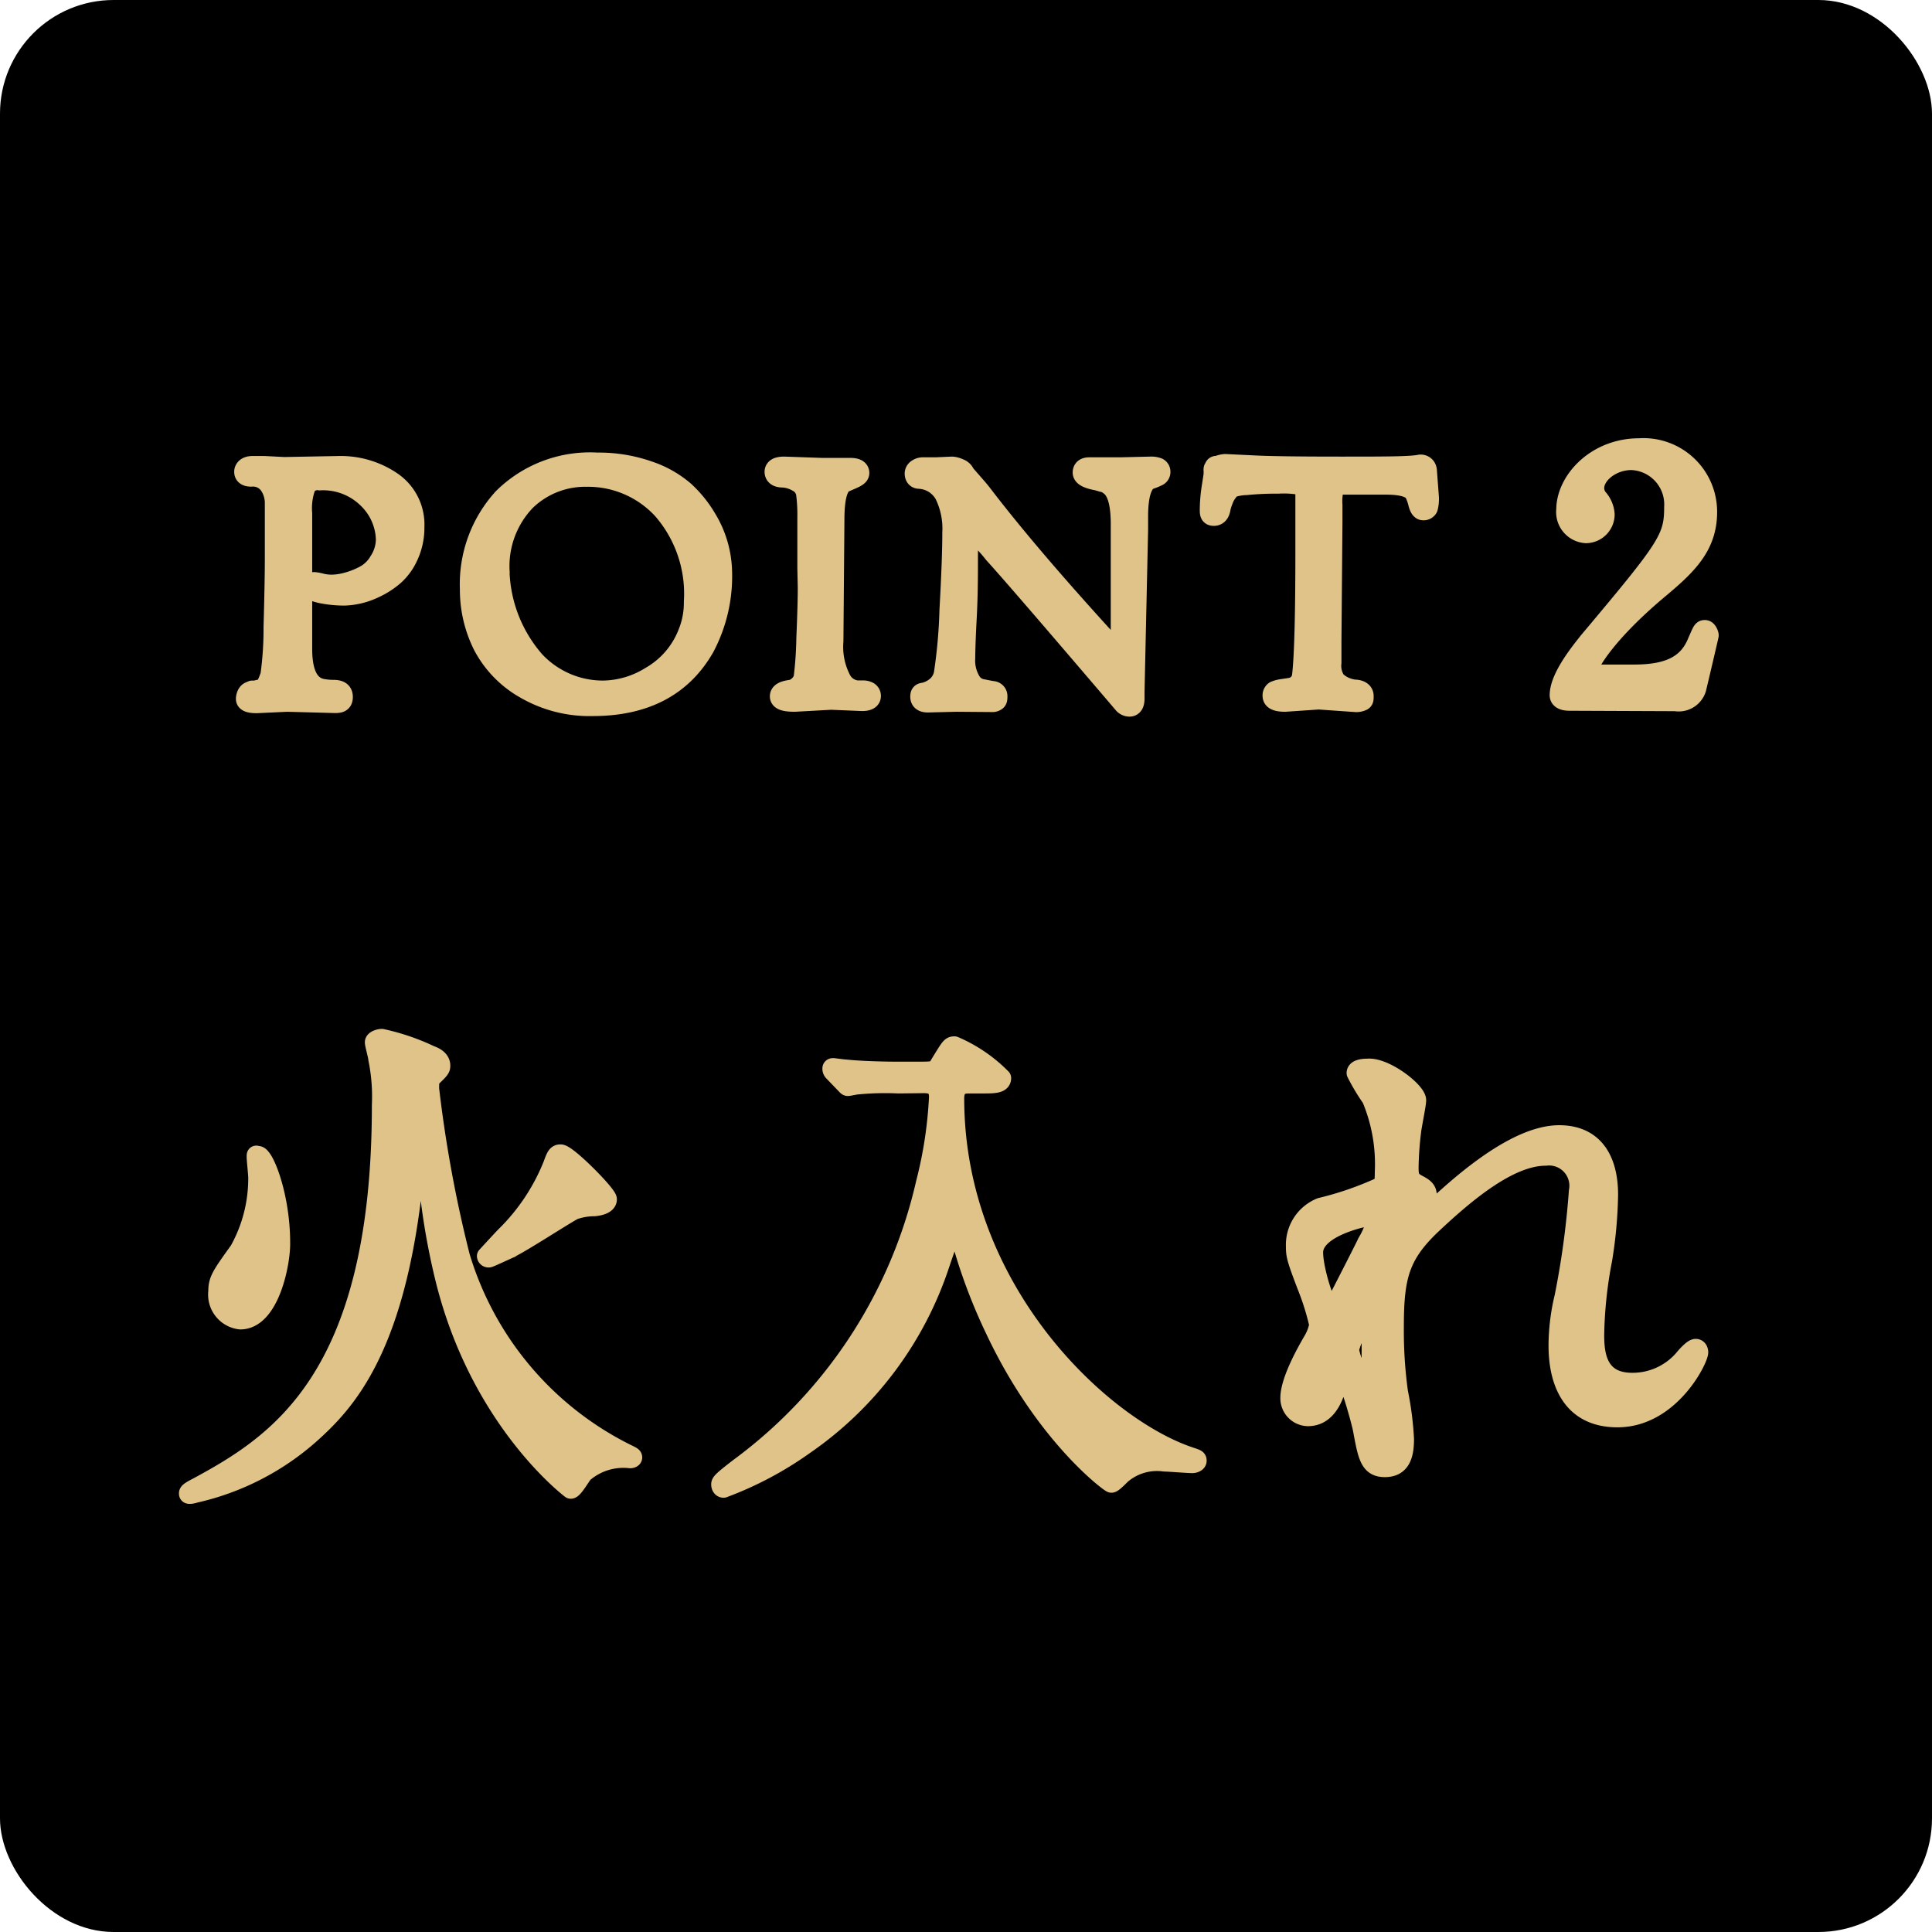
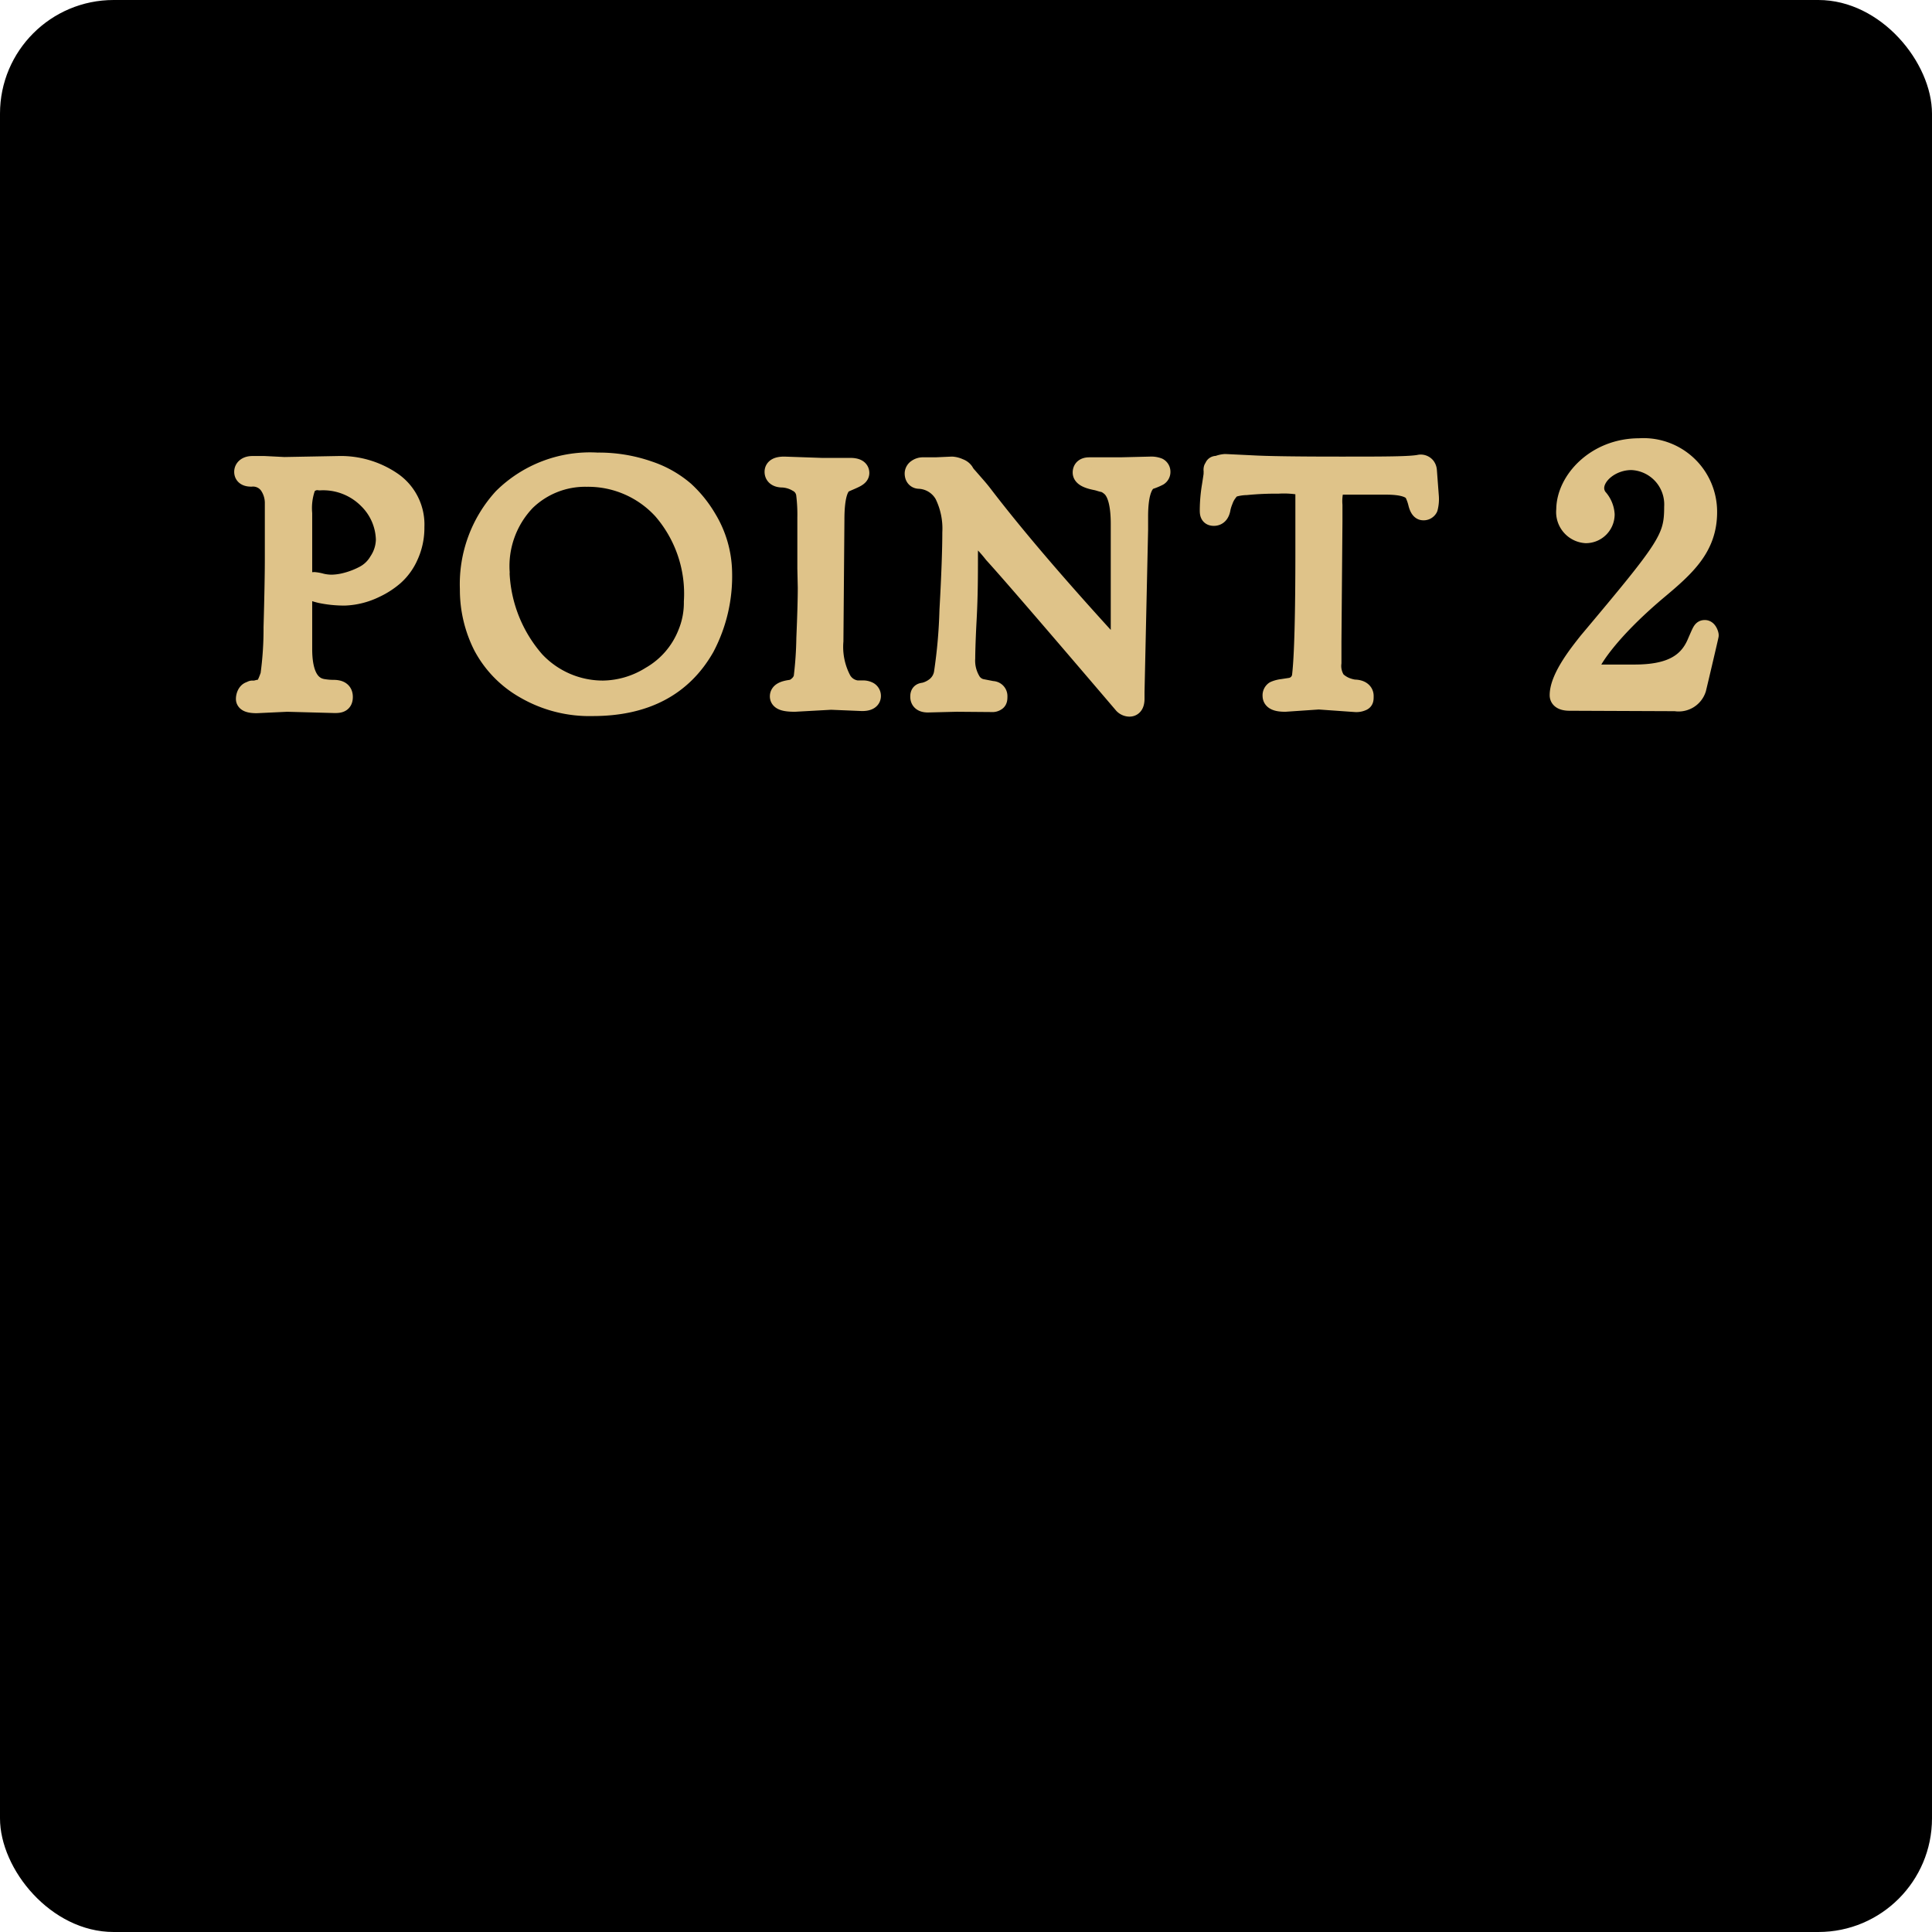
<svg xmlns="http://www.w3.org/2000/svg" width="135" height="135">
  <rect width="135" height="135" rx="7.94" />
  <path d="M19.24 39v-3.9a2.28 2.28 0 0 0-.39-1.23 1.42 1.42 0 0 0-1.29-.6c-.31 0-.46-.1-.46-.3s.18-.37.53-.37h.85l1.38.07 3.78-.07a6.31 6.31 0 0 1 3.72 1.09 3.58 3.58 0 0 1 1.56 3.13 4.63 4.63 0 0 1-.42 2 4 4 0 0 1-1 1.38 5.63 5.63 0 0 1-1.32.85 5.23 5.23 0 0 1-2.09.53 8 8 0 0 1-1.68-.17c-.5-.12-.75-.23-.75-.36s.1-.34.3-.34a2.62 2.62 0 0 1 .47.09 3.18 3.18 0 0 0 .79.09 4.33 4.33 0 0 0 1-.15 5.84 5.84 0 0 0 1.24-.48 2.61 2.61 0 0 0 1.05-1 2.9 2.9 0 0 0 .49-1.55 4.15 4.15 0 0 0-1.24-2.86 4.47 4.47 0 0 0-3.42-1.32 1 1 0 0 0-1 .43 4.44 4.44 0 0 0-.26 1.92v9.47c0 1.77.52 2.72 1.56 2.84a4.14 4.14 0 0 0 .64.05c.43 0 .64.12.64.46s-.17.39-.52.39L20.06 49l-2.13.1c-.47 0-.71-.09-.71-.26s.08-.42.25-.48l.16-.07h.22l.23-.06h.28l.11-.07a.42.42 0 0 0 .13-.16l.12-.27c.06-.12.12-.29.21-.53a23.76 23.76 0 0 0 .22-3.36c.06-2.15.09-3.7.09-4.84zm13.63 2.15a8.88 8.88 0 0 1 2.31-6.32 8.59 8.59 0 0 1 6.56-2.47 10.46 10.46 0 0 1 3.56.58 7.39 7.39 0 0 1 2.5 1.41 8.33 8.33 0 0 1 1.54 1.91 7.38 7.38 0 0 1 1.08 3.68 10.59 10.59 0 0 1-1.22 5.27c-1.55 2.72-4.14 4.09-7.78 4.09a8.91 8.91 0 0 1-4.71-1.2 7.43 7.43 0 0 1-2.92-3 8.66 8.66 0 0 1-.92-3.95zm2-1.17a10 10 0 0 0 2.47 6.23 6.55 6.55 0 0 0 4.81 2.08 6.48 6.48 0 0 0 3.35-1 6 6 0 0 0 2.59-3 5.66 5.66 0 0 0 .43-2.24 9 9 0 0 0-2.18-6.46A7.11 7.11 0 0 0 41 33.28a6 6 0 0 0-4.3 1.7A6.62 6.62 0 0 0 34.88 40zm21.58-.27v-3.54a11.64 11.64 0 0 0-.08-1.61 1.15 1.15 0 0 0-.62-.91 2.31 2.31 0 0 0-1.06-.32c-.36 0-.53-.14-.53-.36s.21-.33.64-.33l2.59.09h2c.41 0 .62.1.62.32s-.35.33-1 .62c-.49.2-.74 1.07-.74 2.63l-.07 8.49a5 5 0 0 0 .54 2.71 1.47 1.47 0 0 0 1.14.78h.46a.79.79 0 0 1 .32.08.3.3 0 0 1 .16.27c0 .21-.19.32-.58.32l-2.17-.09-2.54.14c-.69 0-1-.11-1-.34s.24-.35.71-.42a1 1 0 0 0 .57-.28 1.16 1.16 0 0 0 .38-.6 25.7 25.7 0 0 0 .19-2.77c.07-1.63.1-2.81.1-3.53zM66.84 49l-2 .05c-.34 0-.5-.12-.5-.37s.1-.22.29-.26a2.14 2.14 0 0 0 .74-.36 1.6 1.6 0 0 0 .62-1 36.1 36.1 0 0 0 .39-4.42c.14-2.49.2-4.3.2-5.43a5.43 5.43 0 0 0-.55-2.68 2.18 2.18 0 0 0-1.79-1.11c-.19 0-.29-.13-.29-.34a.34.34 0 0 1 .16-.27.65.65 0 0 1 .41-.12h.87l1.13-.05a1.33 1.33 0 0 1 .48.13.63.63 0 0 1 .32.23 1.59 1.59 0 0 0 .25.34l.55.63c.23.26.44.52.62.76q3.12 4.06 8.35 9.8c.09.1.2.23.33.36s.23.24.28.31a1.63 1.63 0 0 0 .17.2c.11.11.19.16.25.16s.23-.47.23-1.42v-7.53c0-1.41-.25-2.3-.74-2.68a1.54 1.54 0 0 0-.46-.27c-.12 0-.29-.08-.52-.13-.63-.12-.94-.29-.94-.51s.14-.33.43-.33h2.18l2.07-.05a1.32 1.32 0 0 1 .54.08.28.28 0 0 1 .14.24.29.29 0 0 1-.13.26 3.88 3.88 0 0 1-.67.27c-.5.28-.76 1.14-.76 2.59V37l-.25 11.35v.46c0 .35-.1.53-.32.53a.54.54 0 0 1-.37-.16Q71 40.33 69.47 38.66A9.84 9.84 0 0 0 67.83 37c-.16 0-.23.62-.23 1.87s0 2.71-.09 4.38-.1 2.59-.1 2.74a2.83 2.83 0 0 0 .36 1.57 1.2 1.2 0 0 0 .77.61l.77.15c.23 0 .35.16.35.32s0 .27-.08.31a.41.41 0 0 1-.28.07zm18.77-16.54l1.87.09q1.56.09 6.18.09c3.07 0 4.93 0 5.57-.14a.4.4 0 0 1 .35.14.48.48 0 0 1 .09.25l.14 1.86a2.41 2.41 0 0 1-.07.72.3.3 0 0 1-.3.15c-.12 0-.23-.15-.31-.47a3.39 3.39 0 0 0-.26-.72c-.23-.4-.9-.6-2-.6h-3c-.37 0-.59.08-.68.22a3.63 3.63 0 0 0-.12 1.25v1.13L93 44.82v1.49a1.91 1.91 0 0 0 .31 1.29 2.23 2.23 0 0 0 .68.45 2.79 2.79 0 0 0 .62.17c.43 0 .64.17.64.41s0 .28-.11.32a.9.9 0 0 1-.44.07l-2.55-.18-2.35.16c-.56 0-.84-.12-.84-.37a.33.33 0 0 1 .13-.31 1.9 1.9 0 0 1 .54-.14l.52-.08a1 1 0 0 0 .87-.91q.23-2 .23-8.68v-4.1c0-.29-.09-.47-.26-.54a6.75 6.75 0 0 0-1.67-.11 21.18 21.18 0 0 0-2.24.1 3.47 3.47 0 0 0-1 .17 1.25 1.25 0 0 0-.33.33 2.08 2.08 0 0 0-.32.59 3.42 3.42 0 0 0-.17.53c-.05.36-.2.53-.44.53s-.25-.13-.25-.39a10.59 10.59 0 0 1 .14-1.62c.08-.5.12-.78.13-.86a.88.88 0 0 1 0-.15.27.27 0 0 0 0-.11.24.24 0 0 1 0-.12l.06-.09s0-.07.08-.08h.11a1.59 1.59 0 0 1 .52-.13zm24.09 16.47c-.14 0-.68 0-.68-.35 0-1.25 1.5-3.06 2-3.7 5.55-6.61 6-7.22 6-9.46a3.14 3.14 0 0 0-3.02-3.31c-1.41 0-2.64 1-2.64 2a1.2 1.2 0 0 0 .24.71 1.84 1.84 0 0 1 .49 1.13 1.28 1.28 0 0 1-1.27 1.27 1.44 1.44 0 0 1-1.34-1.6c0-2 2.07-4.26 5.06-4.26a4.41 4.41 0 0 1 4.71 4.42c0 2.43-1.49 3.77-3.49 5.44-3.55 3-4.82 5.15-4.82 5.6s.75.35.85.35h2.42c2.38 0 3.74-.66 4.4-2.21.38-.87.38-.9.52-.9s.23.29.23.33-.75 3.23-.87 3.72a1.25 1.25 0 0 1-1.41.85z" fill="#dfc389" stroke="#dfc389" stroke-linecap="round" stroke-linejoin="round" stroke-width="1.47" />
-   <path d="M32.18 87.79a22.6 22.6 0 0 0 11.54 13.73c.43.21.5.24.5.32s-.14.1-.18.1a4.24 4.24 0 0 0-3.25 1c-.17.18-.7 1.13-.91 1.13 0 0-6.32-4.73-8.79-14.64a48.52 48.52 0 0 1-1.41-10.91c0-.25-.08-1.13-.25-1.13s-.18.25-.18.43c-.7 15.35-4.69 19.8-7.41 22.27a18.15 18.15 0 0 1-8.22 4.27 1.32 1.32 0 0 1-.32.07c-.11 0-.14 0-.14-.07s0-.14.63-.46c5.54-3 12.85-7.52 12.85-26.68a13.17 13.17 0 0 0-.25-3.22c0-.18-.24-1-.24-1.17s.35-.28.53-.28a15.6 15.6 0 0 1 3.42 1.17c.21.07.71.28.71.74 0 .17 0 .24-.53.74-.25.25-.25.39-.25.88a90.31 90.31 0 0 0 2.15 11.71zm-15.39 4.45a1.79 1.79 0 0 1-1.58-2c0-.78.21-1.1 1.48-2.86a10.31 10.31 0 0 0 1.31-5.1c0-.24-.11-1.23-.11-1.44s0-.11.14-.11c.46 0 1.59 2.86 1.59 6.11.03 1.37-.74 5.4-2.83 5.4zm18.89-5c-.18.07-1.45.67-1.52.67a.16.16 0 0 1-.18-.14s1.13-1.23 1.31-1.41a14.45 14.45 0 0 0 3.31-4.96c.22-.6.29-.78.57-.78.49 0 3.28 2.83 3.28 3.18s-.49.49-.92.53a4.31 4.31 0 0 0-1.44.25c-.78.42-3.6 2.26-4.41 2.64zm27.09-11.49a20.18 20.18 0 0 0-2.85.07c-.11 0-.6.11-.67.11s-.11-.07-.25-.21l-.78-.81a.32.32 0 0 1-.1-.25c0-.07.07-.07.1-.07s.74.1.88.1c1 .11 2.69.15 3.5.15h1.55c1.06 0 1.24 0 1.48-.46.74-1.2.78-1.31 1.06-1.31A10.36 10.36 0 0 1 70 75.33c0 .42-.56.42-1.3.42h-.92c-.39 0-1.06 0-1.06 1 0 13.34 10.17 22.9 16.38 25 .53.18.56.18.56.32s-.21.21-.35.21c-.32 0-1.66-.11-1.94-.11a3.8 3.8 0 0 0-3 .88c-.25.25-.6.6-.71.6s-4.73-3.38-8.22-10.87a37.89 37.89 0 0 1-2.15-5.64c-.29-1.13-.39-1.13-.57-1.13s-.32.24-1.09 2.54A24.8 24.8 0 0 1 56.21 101a24.42 24.42 0 0 1-5.65 3c-.14 0-.21-.14-.21-.28s.11-.28 1.31-1.2a34.07 34.07 0 0 0 13-19.87 29.64 29.64 0 0 0 .91-6c0-.92-.7-.92-1.06-.92zM99 76.88c0 .29-.32 1.84-.35 2.16a23 23 0 0 0-.18 2.54c0 .74.11.91.74 1.23.32.18.53.35.53.71a1.71 1.71 0 0 1-.31.92c-.75 1-.85 1.16-.85 1.27s0 .1.1.1.18-.07.89-.74c1.83-1.76 6.1-5.79 9.38-5.79 2.4 0 3.46 1.7 3.46 4.2A30.76 30.76 0 0 1 112 88a30 30 0 0 0-.56 5.29c0 1.38.21 3.29 2.61 3.29a4.69 4.69 0 0 0 3.7-1.77c.25-.28.57-.6.74-.6s.22.18.22.28c0 .5-2 4.59-5.69 4.59-4.16 0-4.16-4.2-4.16-5.15a14.8 14.8 0 0 1 .42-3.32 59.05 59.05 0 0 0 1-7.37A2.07 2.07 0 0 0 108 80.8c-2.51 0-5.51 2.51-7.84 4.69s-2.72 3.67-2.72 7.24a31.56 31.56 0 0 0 .29 4.55 21.89 21.89 0 0 1 .42 3.28c0 1.17-.28 2-1.38 2s-1.23-.81-1.58-2.68c-.08-.46-1-3.88-1.38-3.88-.14 0-.18.1-.42 1-.32 1.06-.89 2-2 2a1.3 1.3 0 0 1-1.27-1.31c0-1.24 1.2-3.32 1.56-3.95a3.41 3.41 0 0 0 .46-1.17 17.91 17.91 0 0 0-.82-2.64c-.77-2-.81-2.23-.81-2.83a2.84 2.84 0 0 1 1.77-2.75 22.79 22.79 0 0 0 4.2-1.45c.21-.14.24-.39.24-1a11.84 11.84 0 0 0-.91-5.15 14.25 14.25 0 0 1-1.06-1.77c0-.32.56-.35.81-.35 1.22-.11 3.44 1.62 3.44 2.25zM95.8 85c-.29 0-4 .74-4 2.51 0 1.23.85 3.88 1.17 3.88.14 0 .32-.21.39-.35s2-3.89 2.15-4.24a4.77 4.77 0 0 0 .63-1.59.38.38 0 0 0-.34-.21zm0 8.19c0-.18.07-1.17.07-1.24s0-.31-.18-.31c-.35 0-1.38 2.32-1.38 2.71a5.72 5.72 0 0 0 1.24 2.54c.25 0 .25-.24.25-3.7z" fill="#dfc389" stroke="#dfc389" stroke-linecap="round" stroke-linejoin="round" stroke-width="1.31" />
</svg>